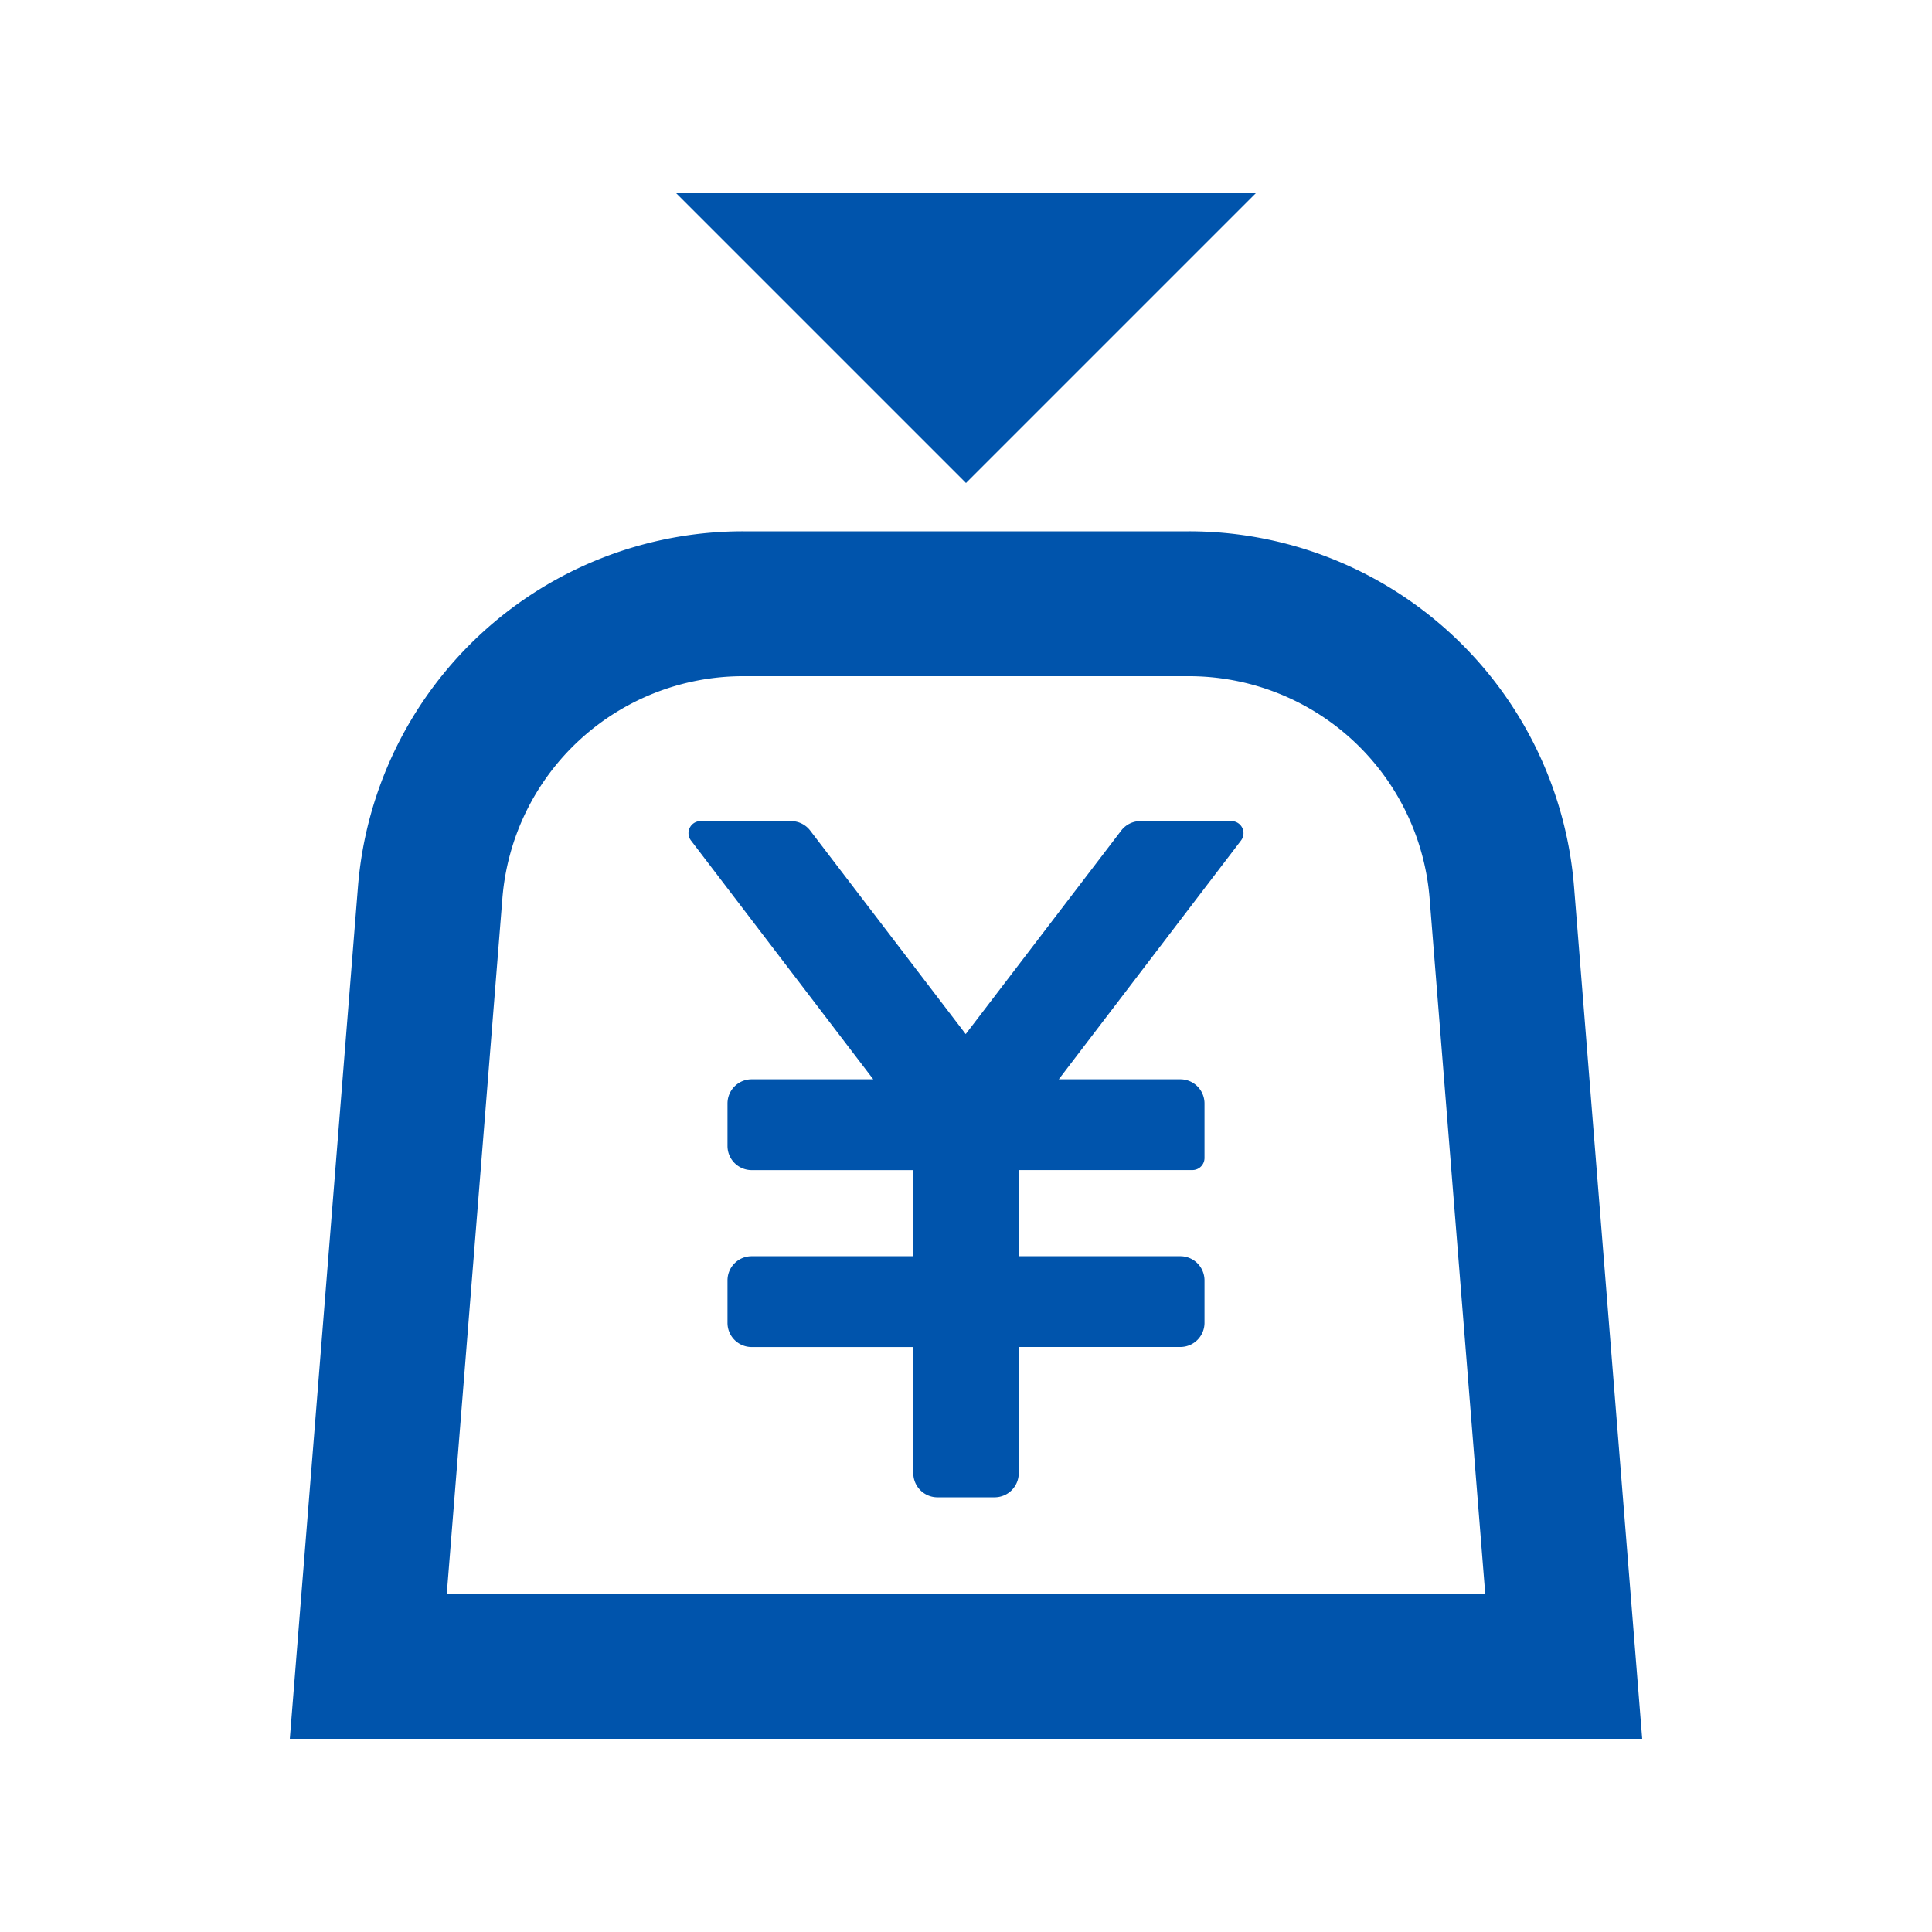
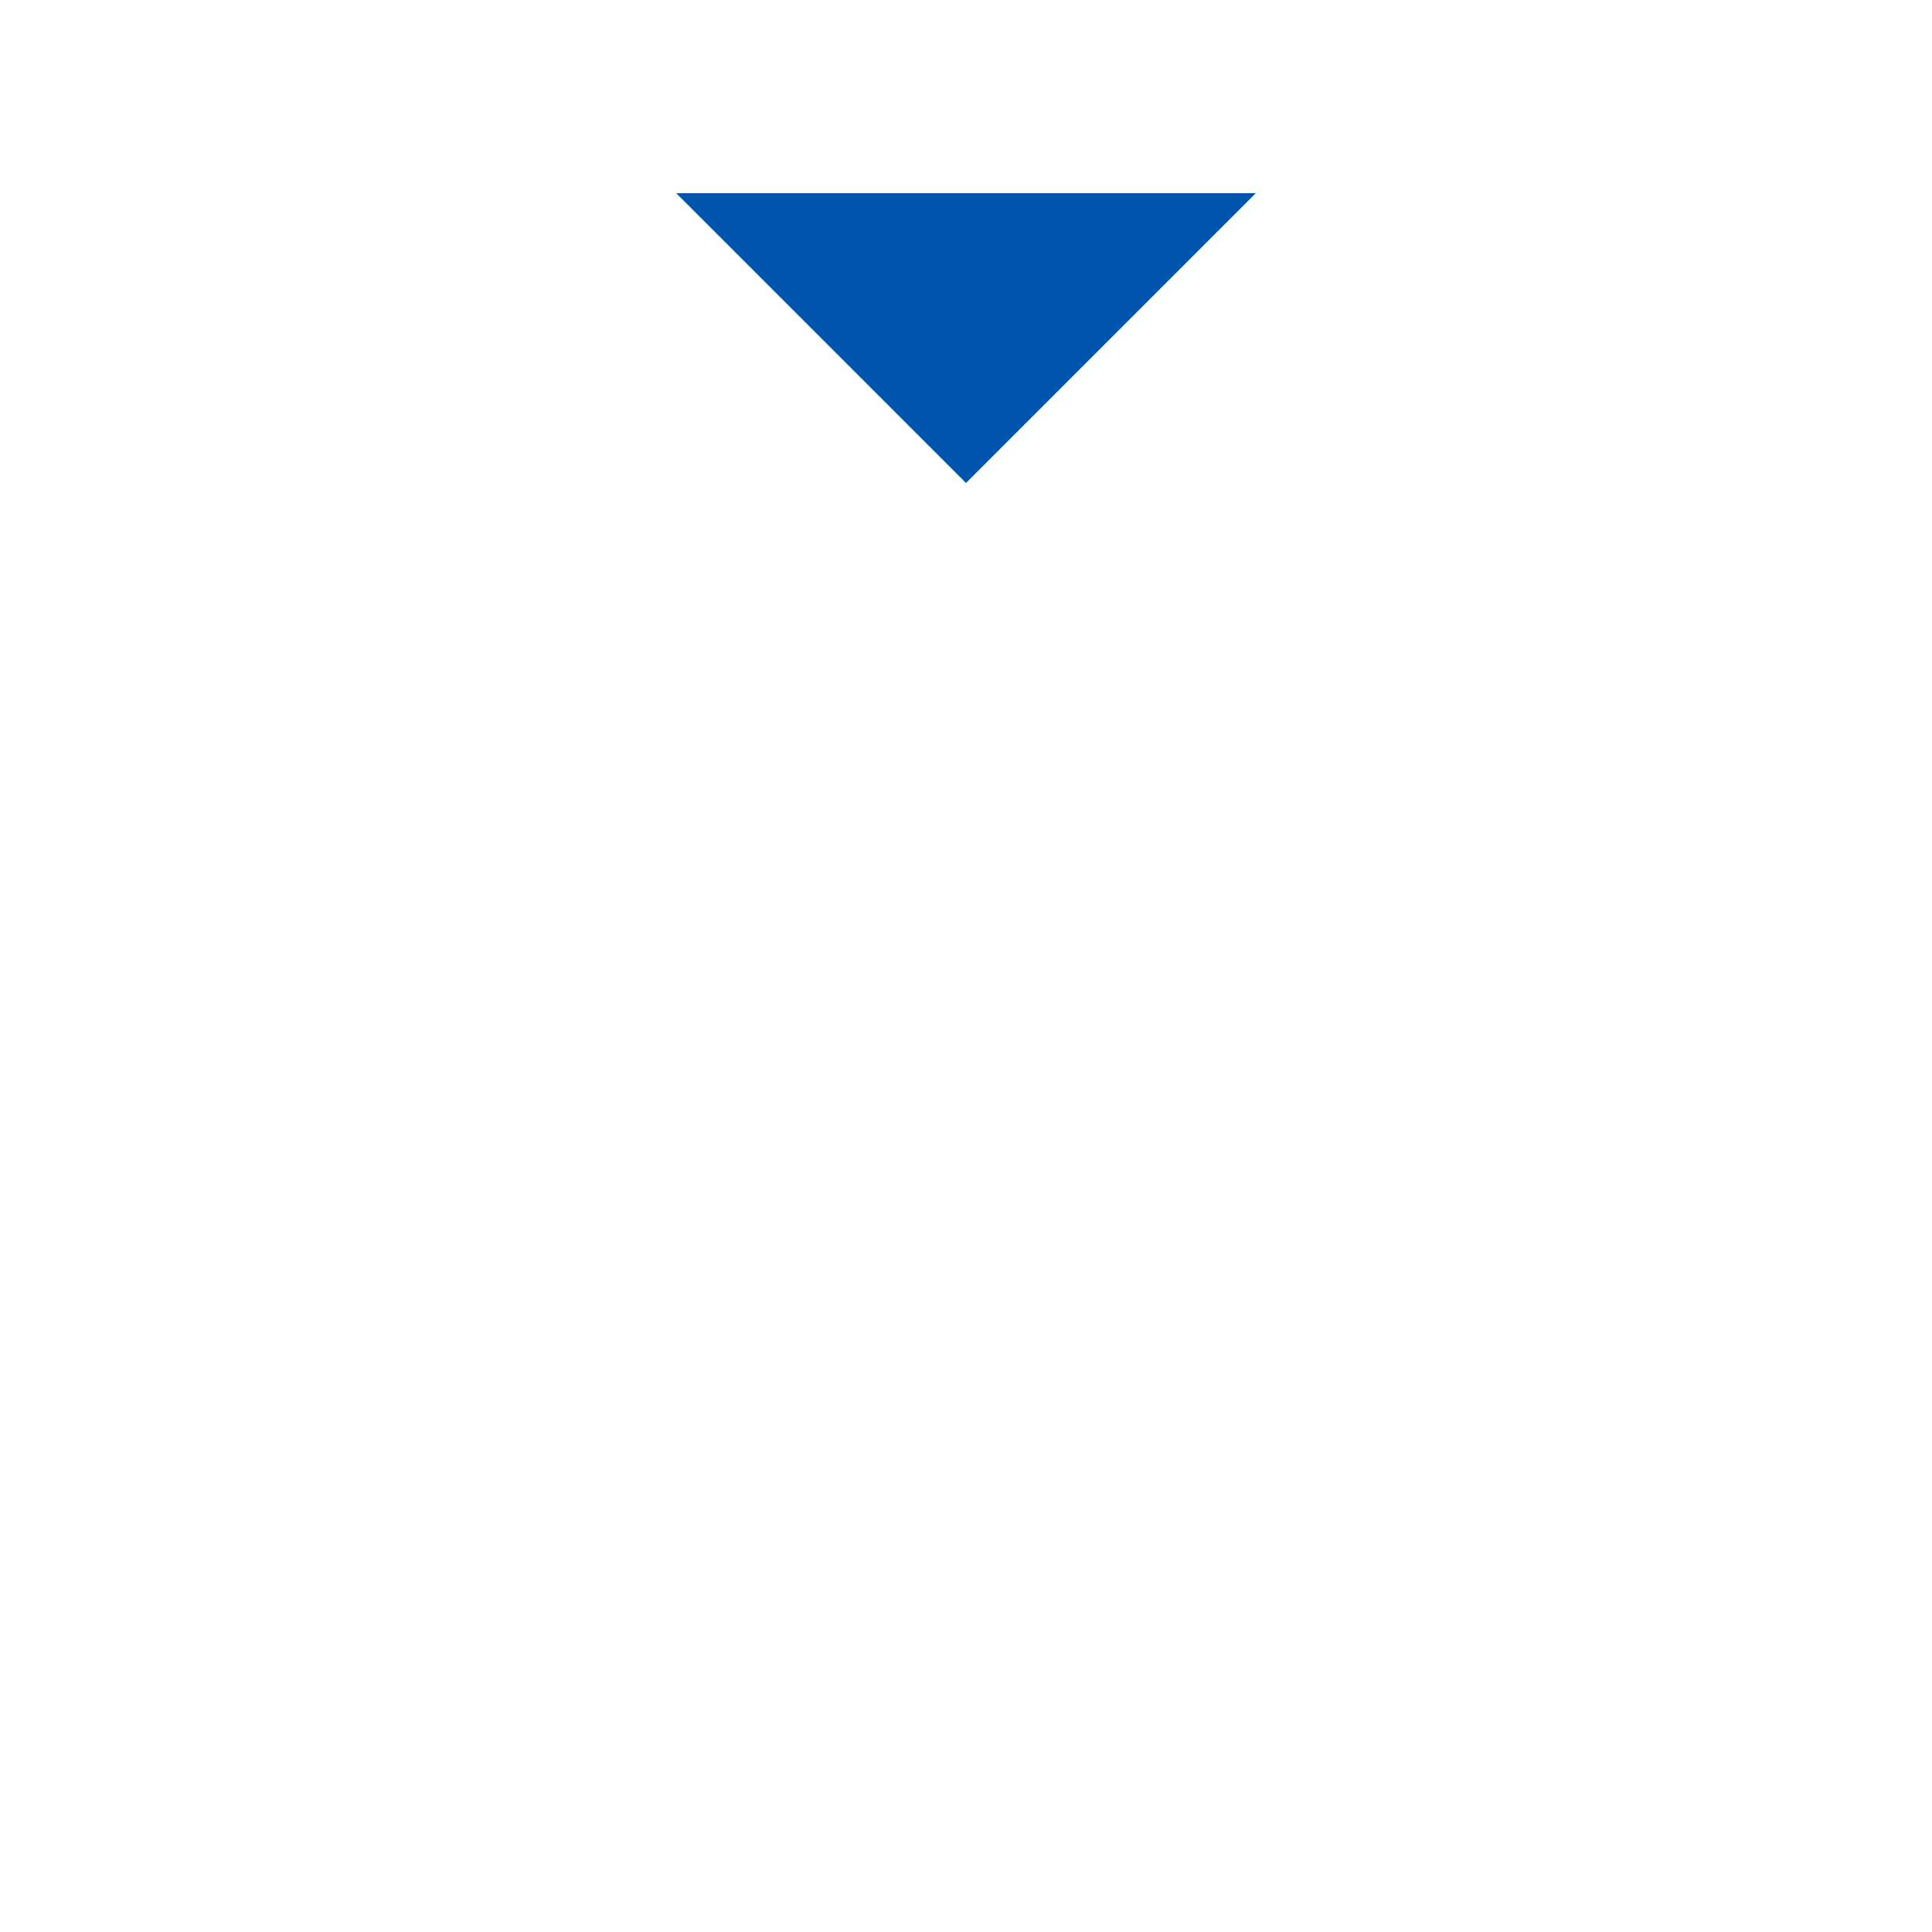
<svg xmlns="http://www.w3.org/2000/svg" fill="none" height="40" viewBox="0 0 40 40" width="40">
-   <path d="m8.906 18.482a6.5 6.5 0 0 1 6.48-5.982h9.228a6.5 6.5 0 0 1 6.48 5.982l1.281 16.018h-24.75z" stroke="#0054ac" stroke-width="3" />
  <g fill="#0054ac">
    <path d="m26 4h-12l6 6z" />
-     <path clip-rule="evenodd" d="m19.994 21.41-3.22-4.214a.5.5 0 0 0 -.397-.196h-1.872a.25.25 0 0 0 -.199.402l3.774 4.944h-2.518a.5.5 0 0 0 -.5.5v.88a.5.5 0 0 0 .5.5h3.347v1.783h-3.347a.5.5 0 0 0 -.5.5v.88a.5.5 0 0 0 .5.5h3.347v2.611a.5.5 0 0 0 .5.5h1.183a.5.5 0 0 0 .5-.5v-2.612h3.346a.5.5 0 0 0 .5-.5v-.879a.5.5 0 0 0 -.5-.5h-3.346v-1.784h3.596a.25.25 0 0 0 .25-.25v-1.129a.5.5 0 0 0 -.5-.5h-2.517l3.773-4.944a.25.25 0 0 0 -.2-.402h-1.883a.5.5 0 0 0 -.397.196z" fill-rule="evenodd" />
  </g>
</svg>